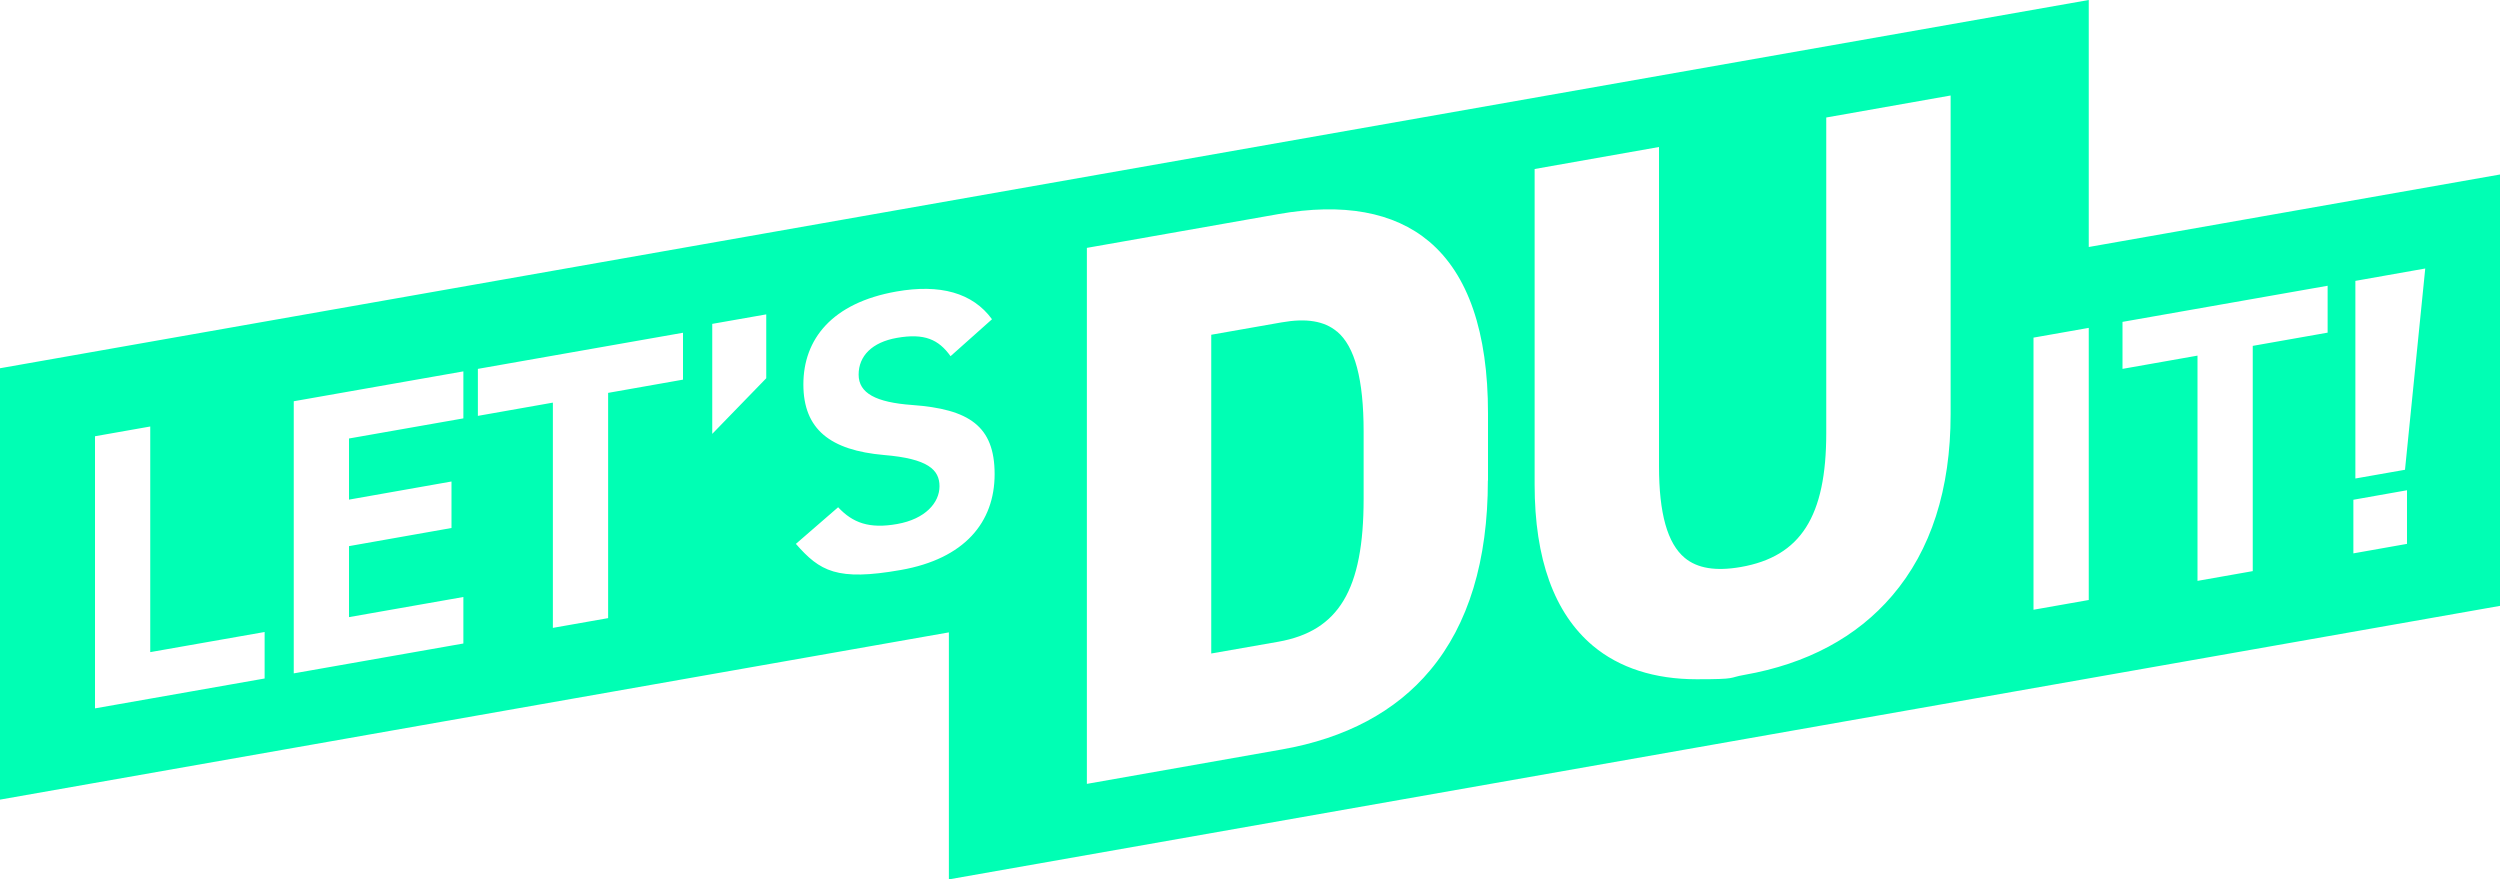
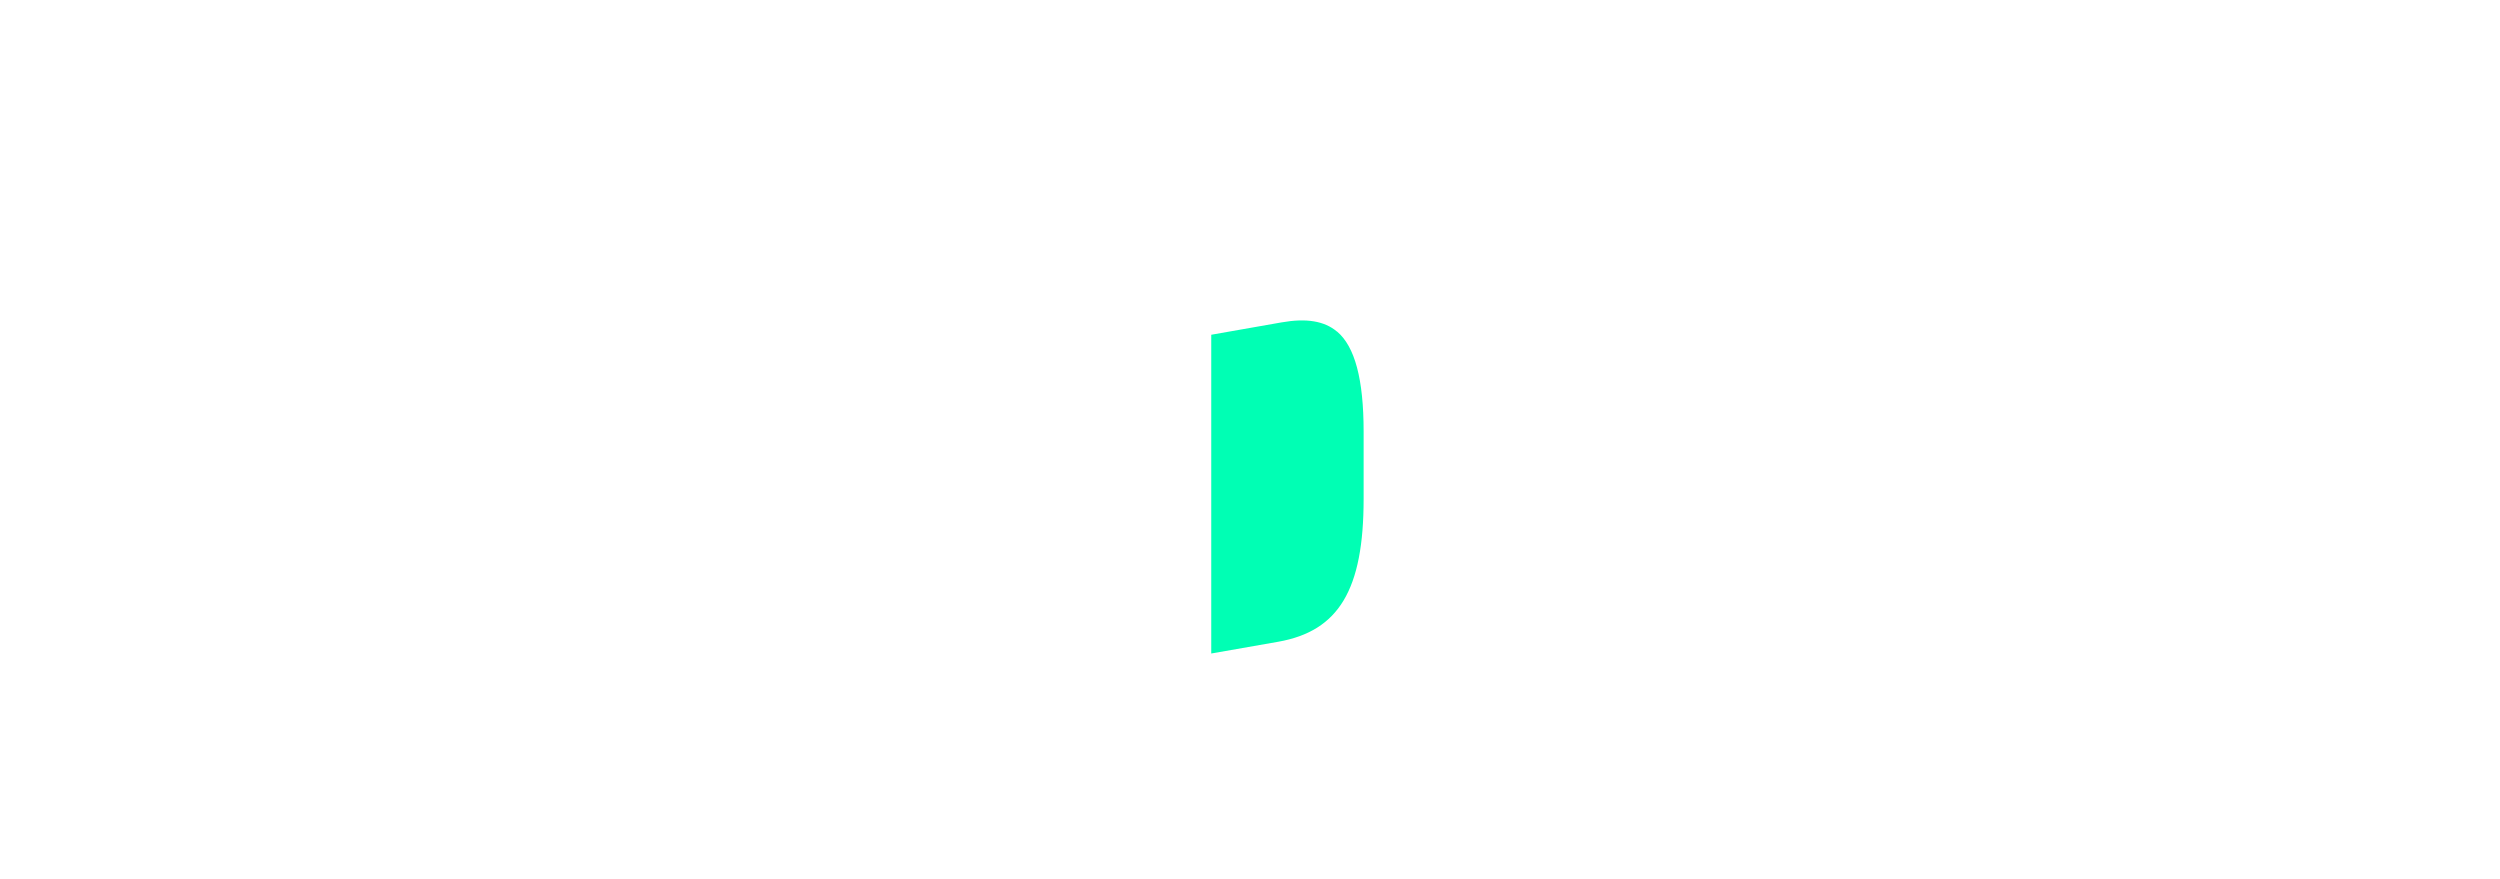
<svg xmlns="http://www.w3.org/2000/svg" id="Ebene_1" version="1.1" viewBox="0 0 2000 703.5">
  <defs>
    <style>
      .st0 {
        fill: #00ffb4;
      }
    </style>
  </defs>
  <path class="st0" d="M1069.5,265.2c-10-8.4-24.4-10.8-44.2-7.3l-56.3,9.9v255l53.6-9.4c48.5-8.6,68.3-41.7,68.3-114.3v-53.8h0c0-41.9-7-68.1-21.3-80.1Z" />
-   <path class="st0" d="M1671,197.6V0L0,294.6v345.1l759.1-133.8v197.6l1240.9-218.8V139.6l-329,58ZM211.7,542.8l-135.7,23.9v-217.7l44.2-7.8v180.5l91.5-16.1v37.2ZM370.7,334.7l-91.5,16.1v48.9l82-14.5v37.2l-82,14.5v56.8l91.5-16.1v37.2l-135.7,23.9v-217.7l135.7-23.9v37.6ZM546.5,303.7l-60,10.6v180.2l-44.2,7.8v-180.2l-60,10.6v-37.6l164.1-28.9h0c0,0,0,37.5,0,37.5ZM613,302.6l-43.2,44.5v-88l43.2-7.6v51.1ZM720.6,456c-51.1,9-64.7,1-83.9-20.9l33.8-29.3c11.7,12.5,24.9,17.4,47.3,13.4s33.8-17,33.8-30.2-9.2-22.1-44.5-25c-42.9-3.8-64.4-20.5-64.4-56.5s22.7-65.2,74.5-74.3c34.7-6.1,60.9.9,76.4,22.2l-33.1,29.5h-.1c-9.5-13.3-20.8-18.5-42.9-14.6-19.9,3.5-30.6,14.5-30.6,29.4s13.9,22.2,42.9,24.3c45.4,3.3,65.9,16.8,65.9,55.3s-24,67.7-75.1,76.7ZM1190.3,384.4c0,64.1-15.5,115.1-46.1,151.7-27.6,33.1-67.6,54.5-118.9,63.5l-155.8,27.5V198.3l153.1-27c51.9-9.2,92.5-1.8,120.7,21.9h0c31.2,26.3,47.1,72.5,47.1,137.4v53.8ZM1560.5,331.3c0,60.1-15.7,109-46.8,145.3-28.4,33.2-68.2,54.5-118.2,63.3-13.4,2.3-4.6,3.5-38.2,3.5s-61.9-9.1-83-26.8c-30.9-26-46.6-69.4-46.6-128.9v-252.5l99.5-17.6v255.3c0,37.8,6.7,61.8,20.6,73.4,10.1,8.4,24.8,10.8,44.9,7.3,47.9-8.4,68.3-40.5,68.3-107.1V94h0l99.5-17.6v254.9ZM1671,480l-44.2,7.8v-217.7l44.2-7.8v217.7ZM1862.2,266.1l-60,10.6v180.2l-44.2,7.8v-180.2l-60,10.6v-37.6l164.1-28.9h0c0,0,0,37.5,0,37.5ZM1925.6,435.1l-42.9,7.6v-42.9l42.9-7.6v42.9ZM1924.1,375.8l-39.8,7v-158.1l55.9-9.9h0c0,0-16.2,161-16.2,161Z" />
</svg>